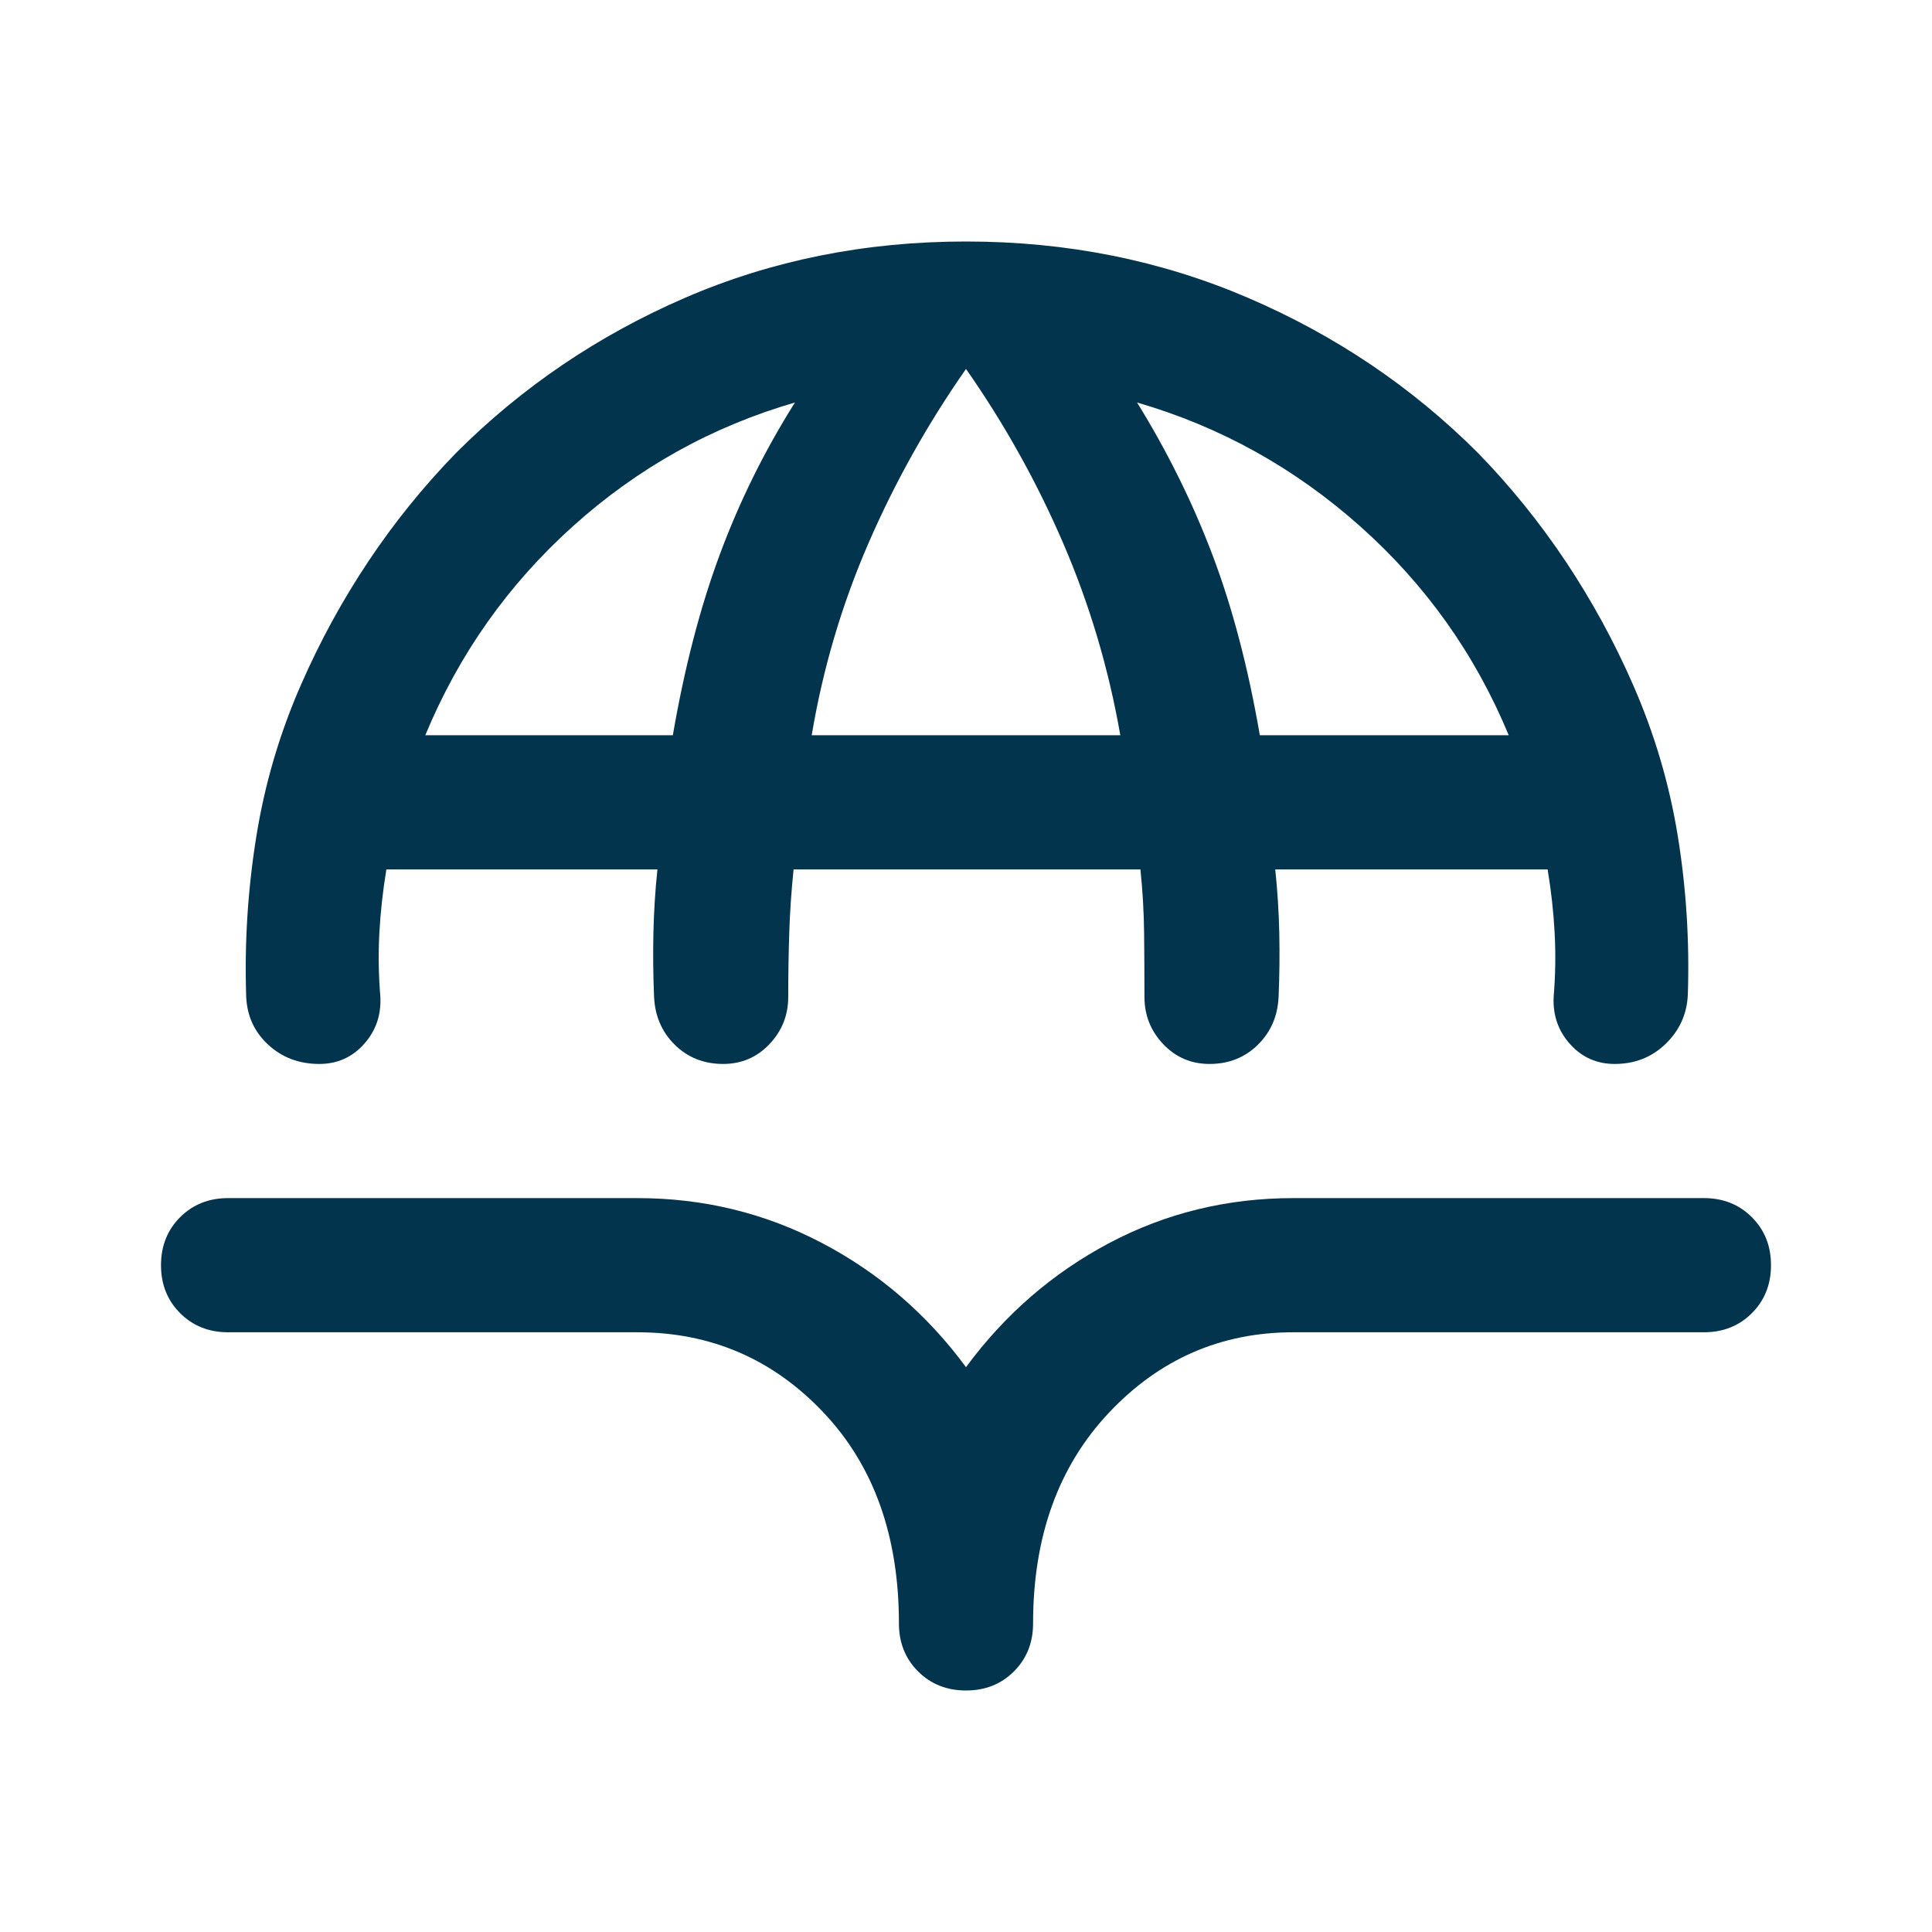
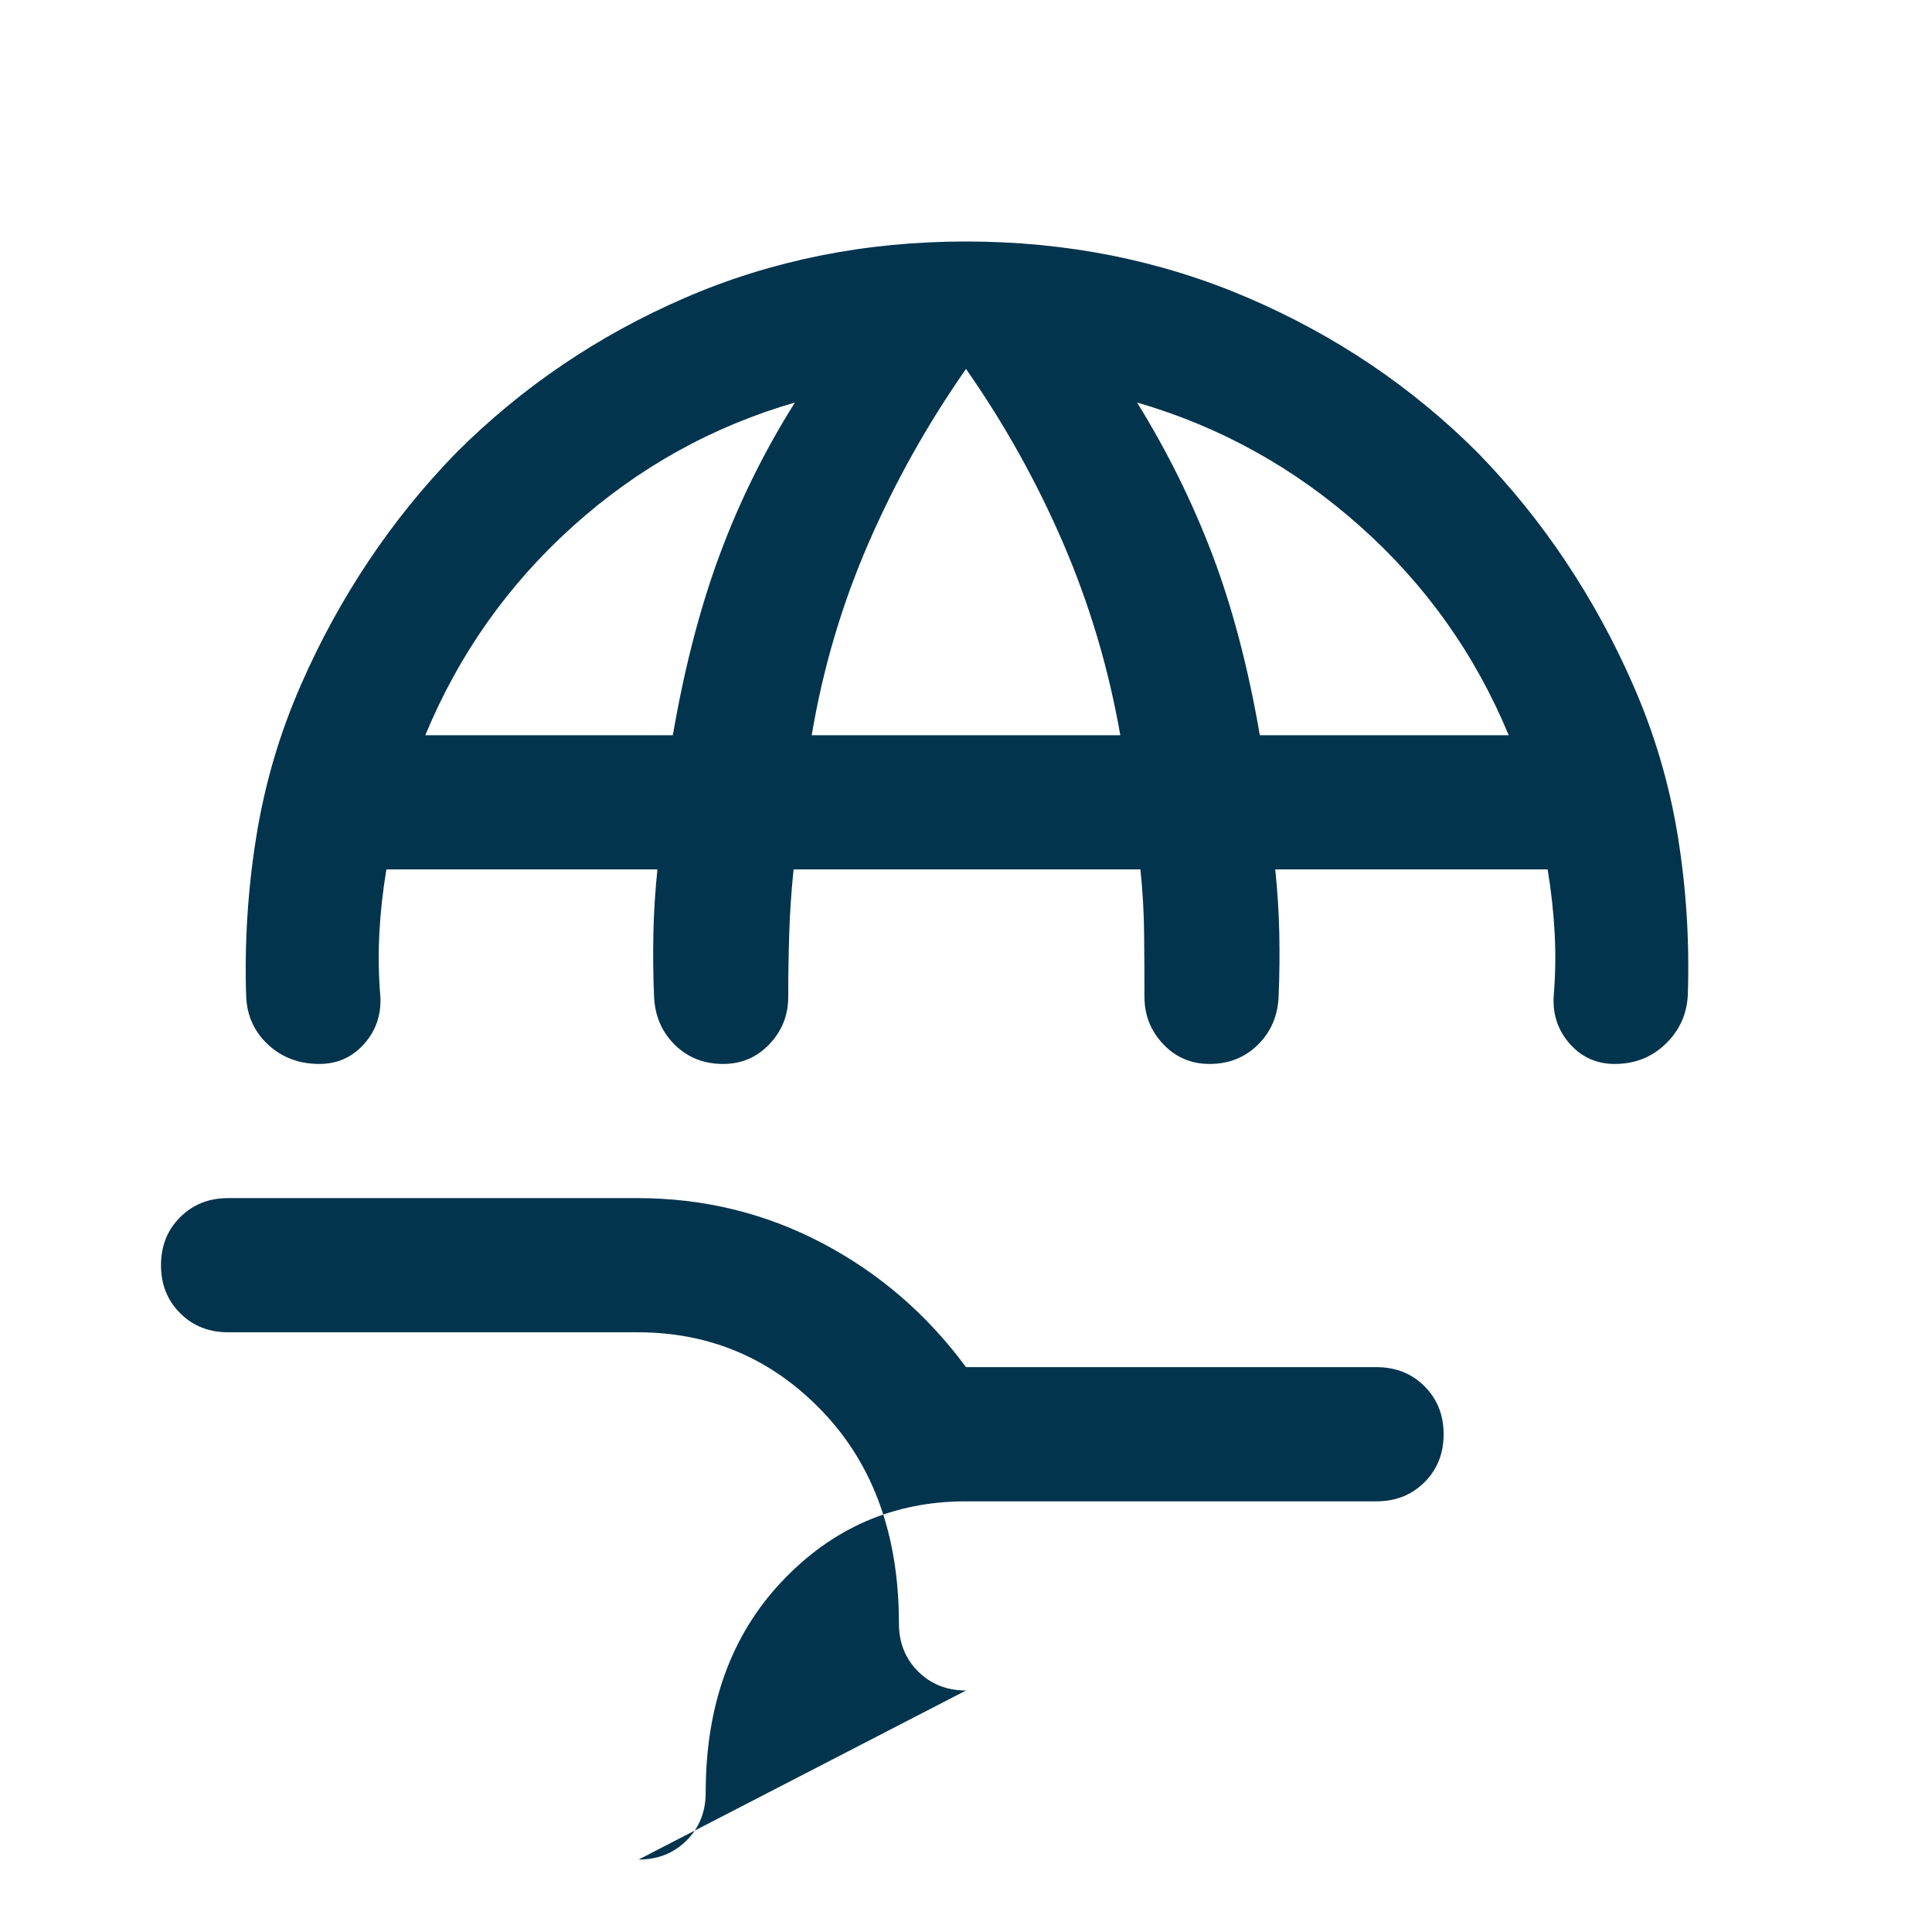
<svg xmlns="http://www.w3.org/2000/svg" height="40px" viewBox="0 -960 960 960" width="40px" fill="#03344d">
-   <path d="M480-840q75 0 140.17 28 65.16 28 114.16 77 24.34 25 43.67 54 19.33 29 33.33 61 16 36.33 22.34 75.33 6.33 39 5 79-.67 14.34-11 24.34-10.34 10-25.34 10-13.33 0-22.16-9.84-8.84-9.83-8.17-23.5 1.33-16 .5-31.66Q771.67-512 769-528H633.67q1.66 16 2 31.67.33 15.66-.34 31.66-.66 14.34-10.33 23.84t-24 9.5q-13.67 0-23-9.84-9.33-9.83-9.33-23.5 0-16-.17-31.66-.17-15.67-1.83-31.67H394.33q-1.66 16-2.16 31.67-.5 15.66-.5 31.66 0 13.67-9.34 23.5-9.33 9.84-23 9.84-14.33 0-24-9.5-9.66-9.5-10.33-23.84-.67-16-.33-31.66.33-15.67 2-31.67H192q-2.67 16-3.5 31.67-.83 15.66.5 31.66.67 13.67-8.17 23.5-8.83 9.84-22.16 9.84-15 0-25.34-9.5-10.33-9.5-11-23.84-1.33-40 5-79.5 6.34-39.5 22.34-75.83 14-32 33.33-61t43.67-54q49-49 113.66-77Q405-840 480-840ZM211.33-594.67h123Q343-645 357.67-684.5 372.33-724 395-760q-62 18-110.33 61.5-48.34 43.5-73.34 103.83Zm192 0h153.34Q548-644.33 528.33-690q-19.66-45.67-48.33-86.67-28.67 41-48.5 86.67t-28.17 95.33Zm222.67 0h123.67q-25-60.33-73.84-103.83Q627-742 565-760q22.67 36.67 37.5 75.83 14.83 39.17 23.5 89.5ZM480-120q-14.33 0-23.83-9.5-9.5-9.5-9.5-23.83 0-65.34-37.67-105Q371.33-298 316.67-298H113.33Q99-298 89.5-307.5 80-317 80-331.33q0-14.34 9.5-23.84t23.83-9.5h203.34q49.33 0 91.83 22.34Q451-320 480-280.67q29-39.33 71.17-61.66 42.16-22.34 91.5-22.34h204q14.33 0 23.83 9.5 9.5 9.5 9.5 23.84 0 14.33-9.5 23.83-9.5 9.5-23.83 9.5h-204q-54 0-91.67 40t-37.67 104.67q0 14.33-9.5 23.83-9.5 9.5-23.83 9.5Z" />
+   <path d="M480-840q75 0 140.17 28 65.16 28 114.16 77 24.34 25 43.67 54 19.33 29 33.33 61 16 36.33 22.34 75.33 6.33 39 5 79-.67 14.34-11 24.34-10.34 10-25.34 10-13.33 0-22.16-9.84-8.84-9.83-8.17-23.5 1.33-16 .5-31.66Q771.67-512 769-528H633.67q1.66 16 2 31.67.33 15.66-.34 31.66-.66 14.34-10.33 23.84t-24 9.5q-13.67 0-23-9.84-9.33-9.83-9.33-23.5 0-16-.17-31.66-.17-15.67-1.83-31.67H394.33q-1.66 16-2.16 31.67-.5 15.66-.5 31.66 0 13.67-9.34 23.5-9.33 9.84-23 9.84-14.33 0-24-9.5-9.66-9.5-10.33-23.84-.67-16-.33-31.66.33-15.67 2-31.67H192q-2.67 16-3.5 31.67-.83 15.66.5 31.66.67 13.67-8.17 23.5-8.83 9.84-22.16 9.84-15 0-25.34-9.5-10.33-9.5-11-23.84-1.33-40 5-79.5 6.34-39.5 22.34-75.83 14-32 33.33-61t43.67-54q49-49 113.66-77Q405-840 480-840ZM211.33-594.67h123Q343-645 357.67-684.5 372.33-724 395-760q-62 18-110.33 61.5-48.34 43.5-73.34 103.83Zm192 0h153.34Q548-644.33 528.33-690q-19.66-45.67-48.33-86.67-28.67 41-48.5 86.67t-28.17 95.33Zm222.67 0h123.67q-25-60.33-73.84-103.83Q627-742 565-760q22.67 36.67 37.5 75.83 14.83 39.17 23.5 89.5ZM480-120q-14.33 0-23.83-9.5-9.5-9.5-9.5-23.83 0-65.34-37.67-105Q371.33-298 316.67-298H113.33Q99-298 89.5-307.5 80-317 80-331.33q0-14.34 9.5-23.84t23.83-9.5h203.34q49.33 0 91.83 22.34Q451-320 480-280.67h204q14.33 0 23.83 9.5 9.5 9.5 9.5 23.84 0 14.33-9.5 23.83-9.5 9.5-23.83 9.5h-204q-54 0-91.67 40t-37.67 104.67q0 14.33-9.5 23.83-9.5 9.5-23.83 9.5Z" />
</svg>